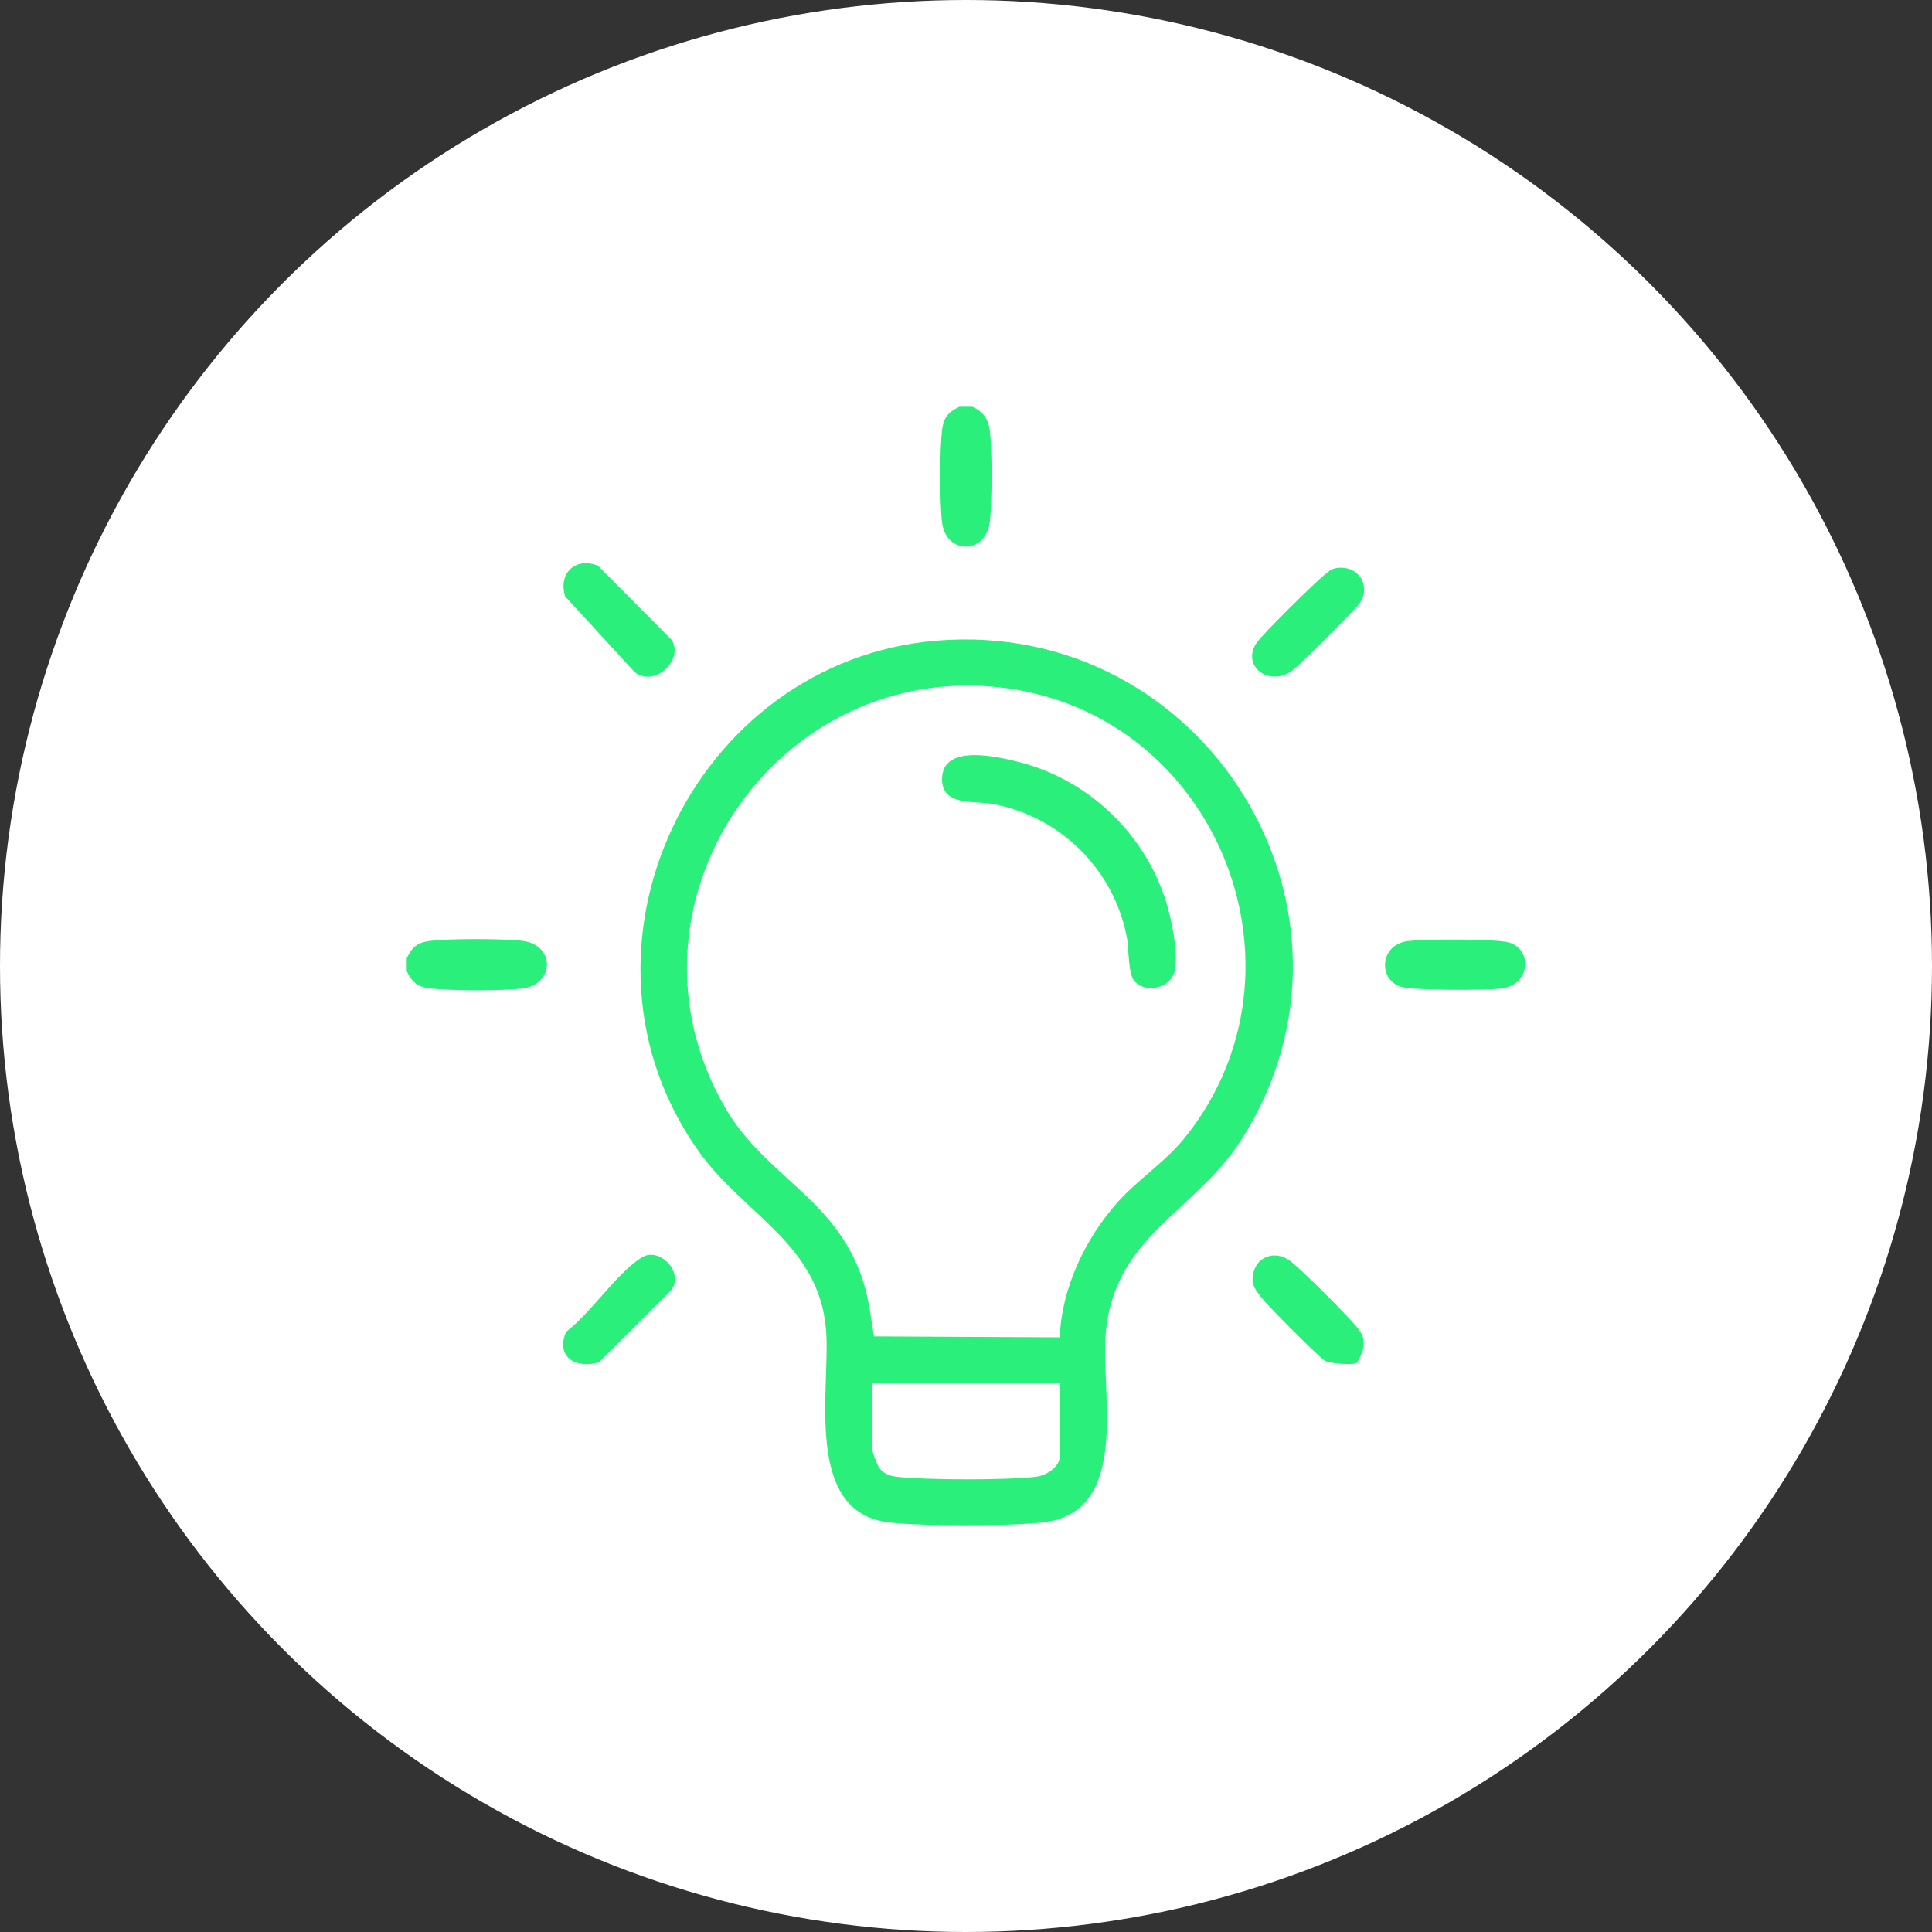
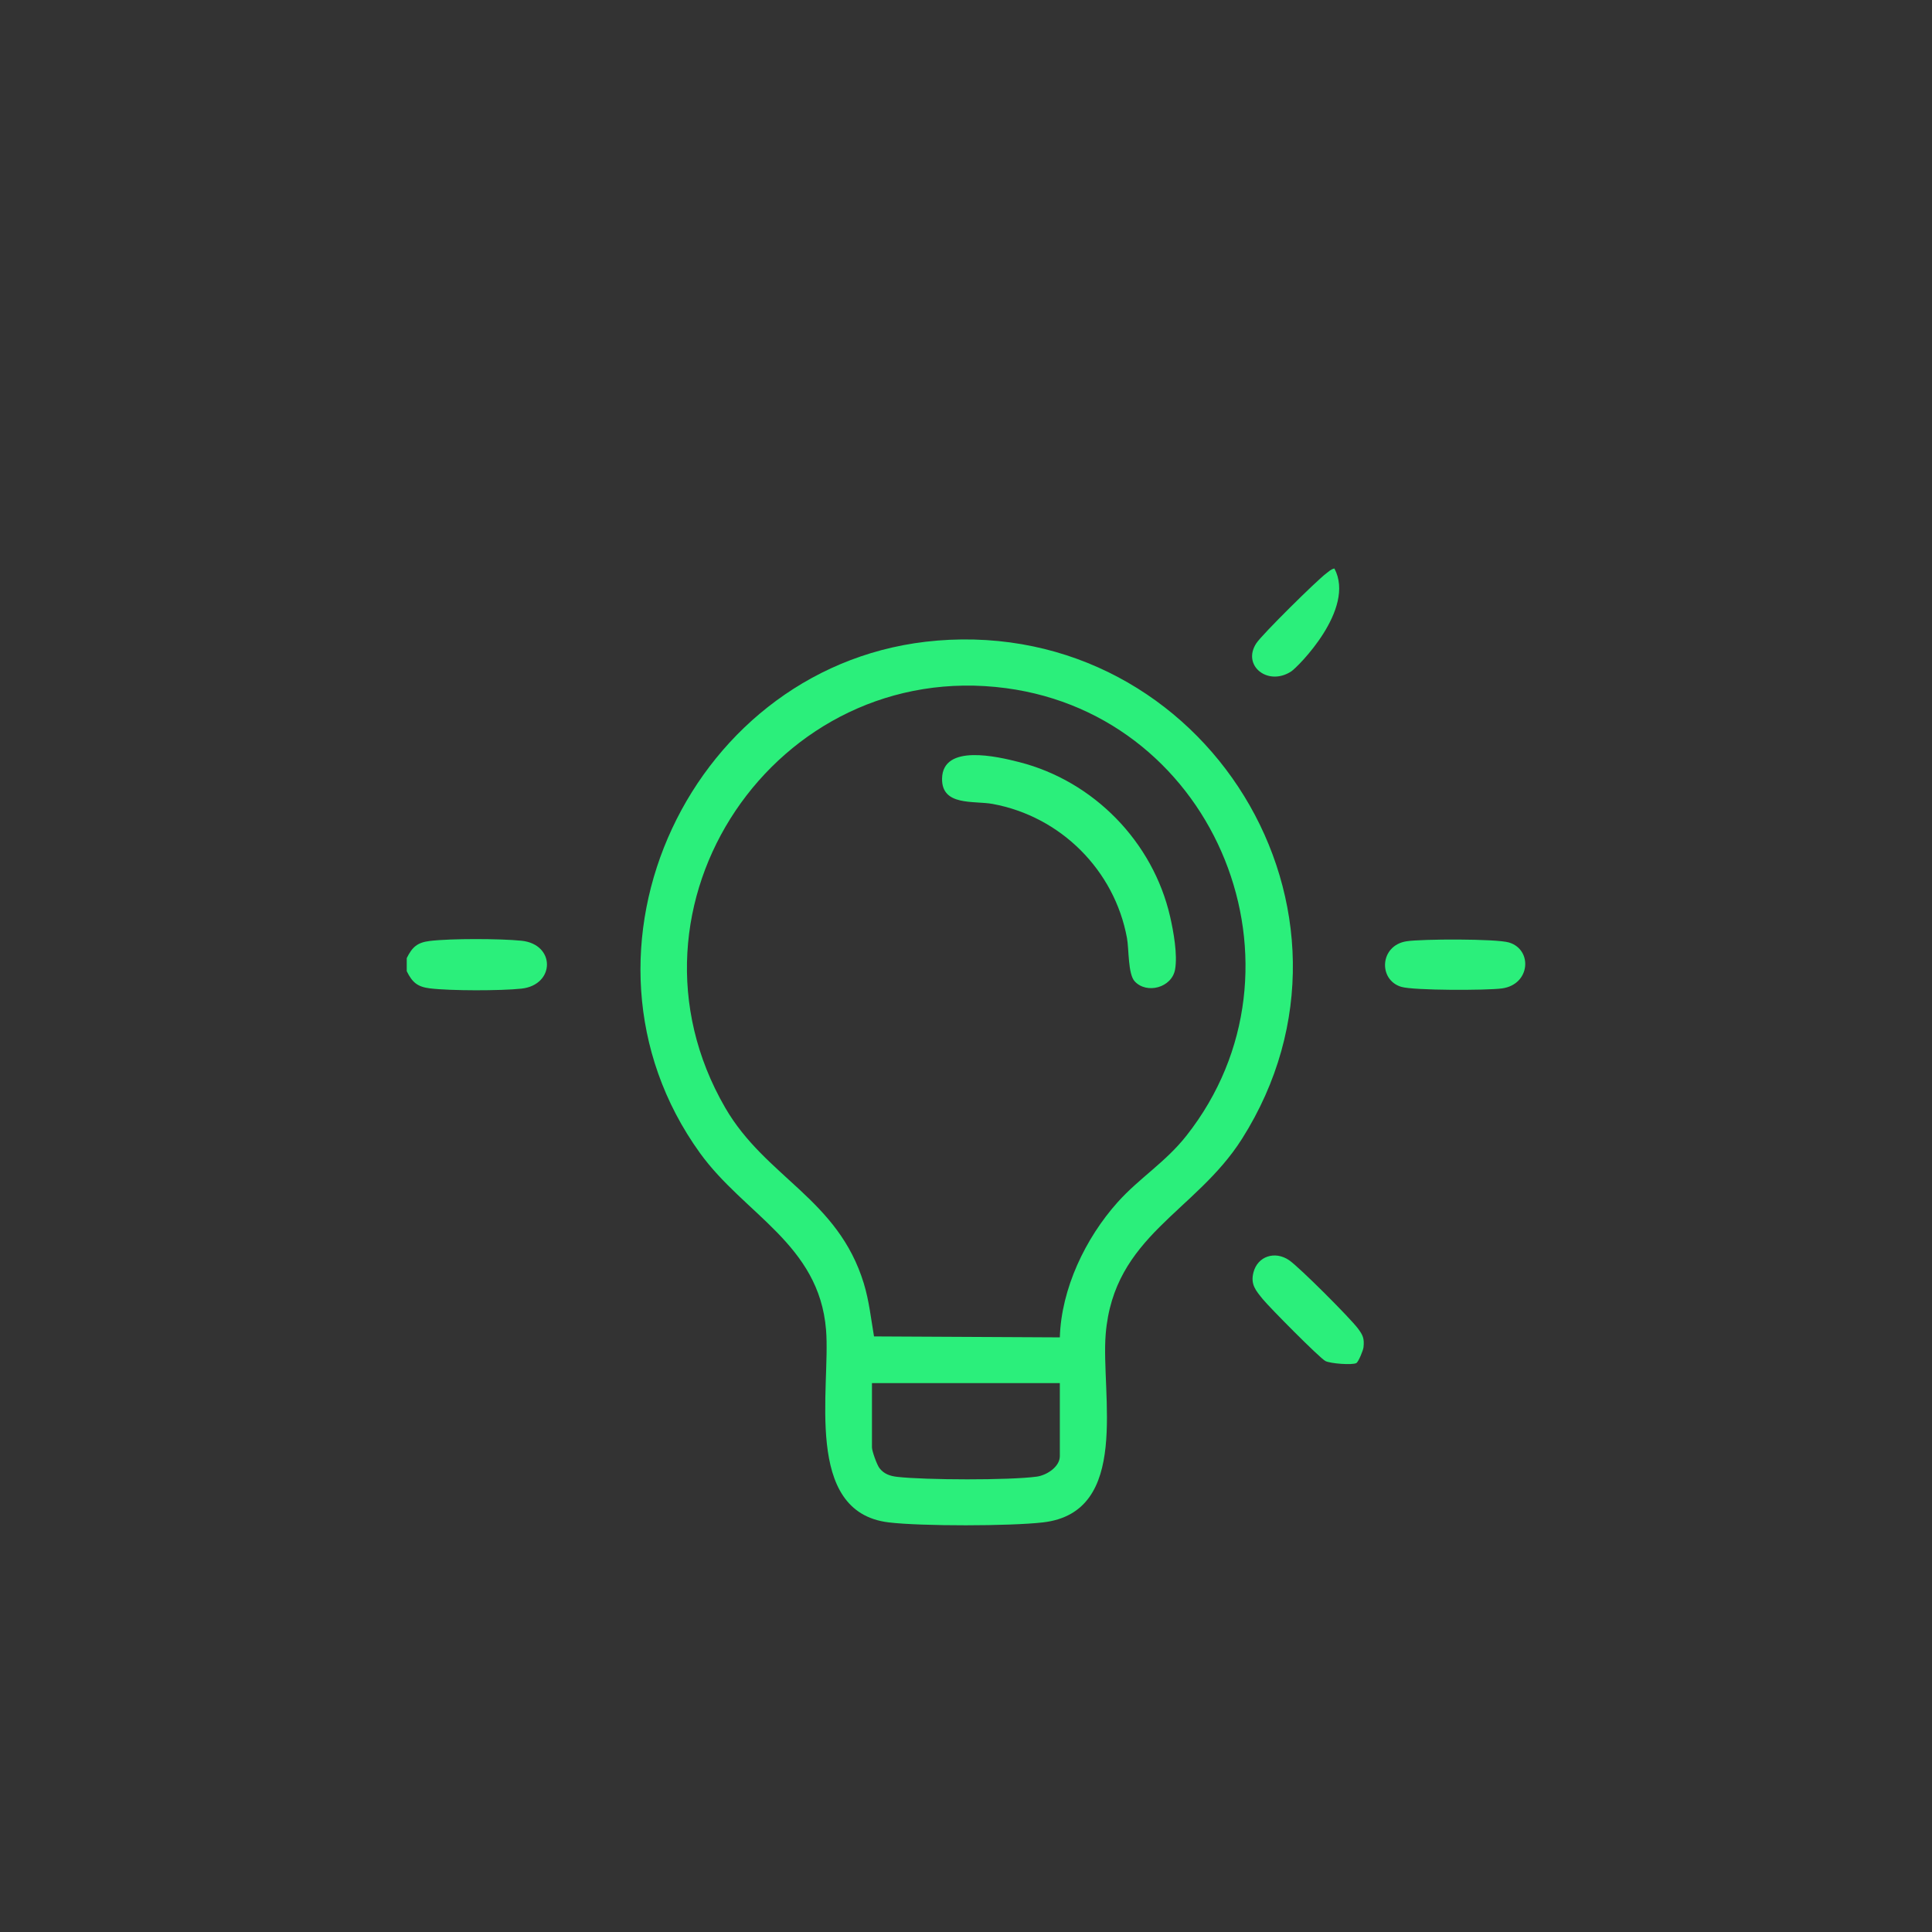
<svg xmlns="http://www.w3.org/2000/svg" width="95" height="95" viewBox="0 0 95 95" fill="none">
  <rect x="0" y="0" width="95" height="95" fill="#333333" stroke="none" />
-   <circle cx="47.5" cy="47.5" r="47.5" fill="white" />
  <g clip-path="url(#clip0_2192_487)">
    <path d="M20 47.755V47.113C20.271 46.566 20.519 46.343 21.141 46.268C22.171 46.144 24.593 46.152 25.637 46.257C27.326 46.427 27.302 48.434 25.639 48.613C24.623 48.722 22.148 48.723 21.141 48.6C20.521 48.524 20.271 48.302 20 47.755Z" fill="#2BEF7B" />
-     <path d="M47.816 20C48.319 20.226 48.59 20.58 48.666 21.135C48.793 22.075 48.779 24.664 48.676 25.626C48.498 27.284 46.485 27.309 46.314 25.625C46.208 24.583 46.199 22.166 46.326 21.138C46.402 20.52 46.624 20.271 47.172 20H47.816Z" fill="#2BEF7B" />
    <path d="M46.076 31.499C59.28 30.422 68.152 44.812 61.071 55.999C58.784 59.611 54.767 60.762 54.369 65.601C54.127 68.55 55.622 74.354 51.294 74.858C49.677 75.046 45.303 75.053 43.693 74.858C39.47 74.346 40.85 68.22 40.618 65.388C40.274 61.173 36.598 59.724 34.411 56.686C27.27 46.765 34.029 32.484 46.076 31.5V31.499ZM52.114 65.76C52.185 63.368 53.372 60.884 54.957 59.114C56.022 57.926 57.308 57.153 58.339 55.844C64.82 47.624 59.847 35.218 49.468 33.838C38.169 32.335 29.9 44.531 35.662 54.473C37.65 57.902 41.205 58.95 42.475 63.107C42.737 63.968 42.826 64.832 42.977 65.714L52.114 65.761V65.76ZM52.112 68.011H42.876V71.172C42.876 71.345 43.115 72.023 43.248 72.195C43.469 72.479 43.765 72.579 44.112 72.619C45.491 72.777 49.624 72.792 50.976 72.609C51.465 72.543 52.114 72.129 52.114 71.6V68.009L52.112 68.011Z" fill="#2BEF7B" />
    <path d="M69.163 46.284C69.905 46.168 73.572 46.155 74.201 46.344C75.369 46.695 75.257 48.413 73.851 48.603C73.11 48.703 69.516 48.709 68.901 48.524C67.766 48.184 67.836 46.49 69.163 46.284Z" fill="#2BEF7B" />
-     <path d="M31.2 33.042L27.788 29.322C27.437 28.185 28.302 27.374 29.402 27.817L33.038 31.475C33.633 32.497 32.158 33.817 31.199 33.042H31.2Z" fill="#2BEF7B" />
    <path d="M66.697 67.023C66.507 67.133 65.423 67.053 65.174 66.925C64.889 66.779 62.413 64.275 62.098 63.887C61.744 63.452 61.483 63.156 61.635 62.566C61.839 61.769 62.692 61.495 63.382 61.963C63.883 62.301 66.393 64.815 66.776 65.329C67.018 65.656 67.09 65.812 67.047 66.243C67.031 66.407 66.794 66.967 66.698 67.023H66.697Z" fill="#2BEF7B" />
-     <path d="M31.896 61.707C32.742 61.604 33.583 62.719 32.995 63.457L29.448 66.99C28.289 67.326 27.31 66.705 27.837 65.488C29.029 64.569 30.207 62.785 31.379 61.95C31.537 61.839 31.698 61.73 31.896 61.707Z" fill="#2BEF7B" />
-     <path d="M65.614 27.953C66.695 27.705 67.46 28.712 66.875 29.639C66.681 29.946 63.811 32.806 63.492 33.015C62.345 33.763 61.052 32.726 61.778 31.627C62.064 31.194 64.747 28.541 65.213 28.196C65.348 28.098 65.431 27.996 65.614 27.953Z" fill="#2BEF7B" />
+     <path d="M65.614 27.953C66.681 29.946 63.811 32.806 63.492 33.015C62.345 33.763 61.052 32.726 61.778 31.627C62.064 31.194 64.747 28.541 65.213 28.196C65.348 28.098 65.431 27.996 65.614 27.953Z" fill="#2BEF7B" />
    <path d="M55.798 48.258C55.458 47.893 55.517 46.67 55.415 46.122C54.801 42.788 52.155 40.145 48.809 39.531C47.891 39.362 46.297 39.655 46.323 38.282C46.354 36.562 49.046 37.201 50.118 37.475C53.779 38.407 56.696 41.401 57.537 45.074C57.705 45.807 57.91 46.948 57.78 47.675C57.617 48.567 56.389 48.894 55.798 48.257V48.258Z" fill="#2BEF7B" />
  </g>
  <defs>
    <clipPath id="clip0_2192_487">
      <rect width="55" height="55" fill="white" transform="translate(20 20)" />
    </clipPath>
  </defs>
</svg>